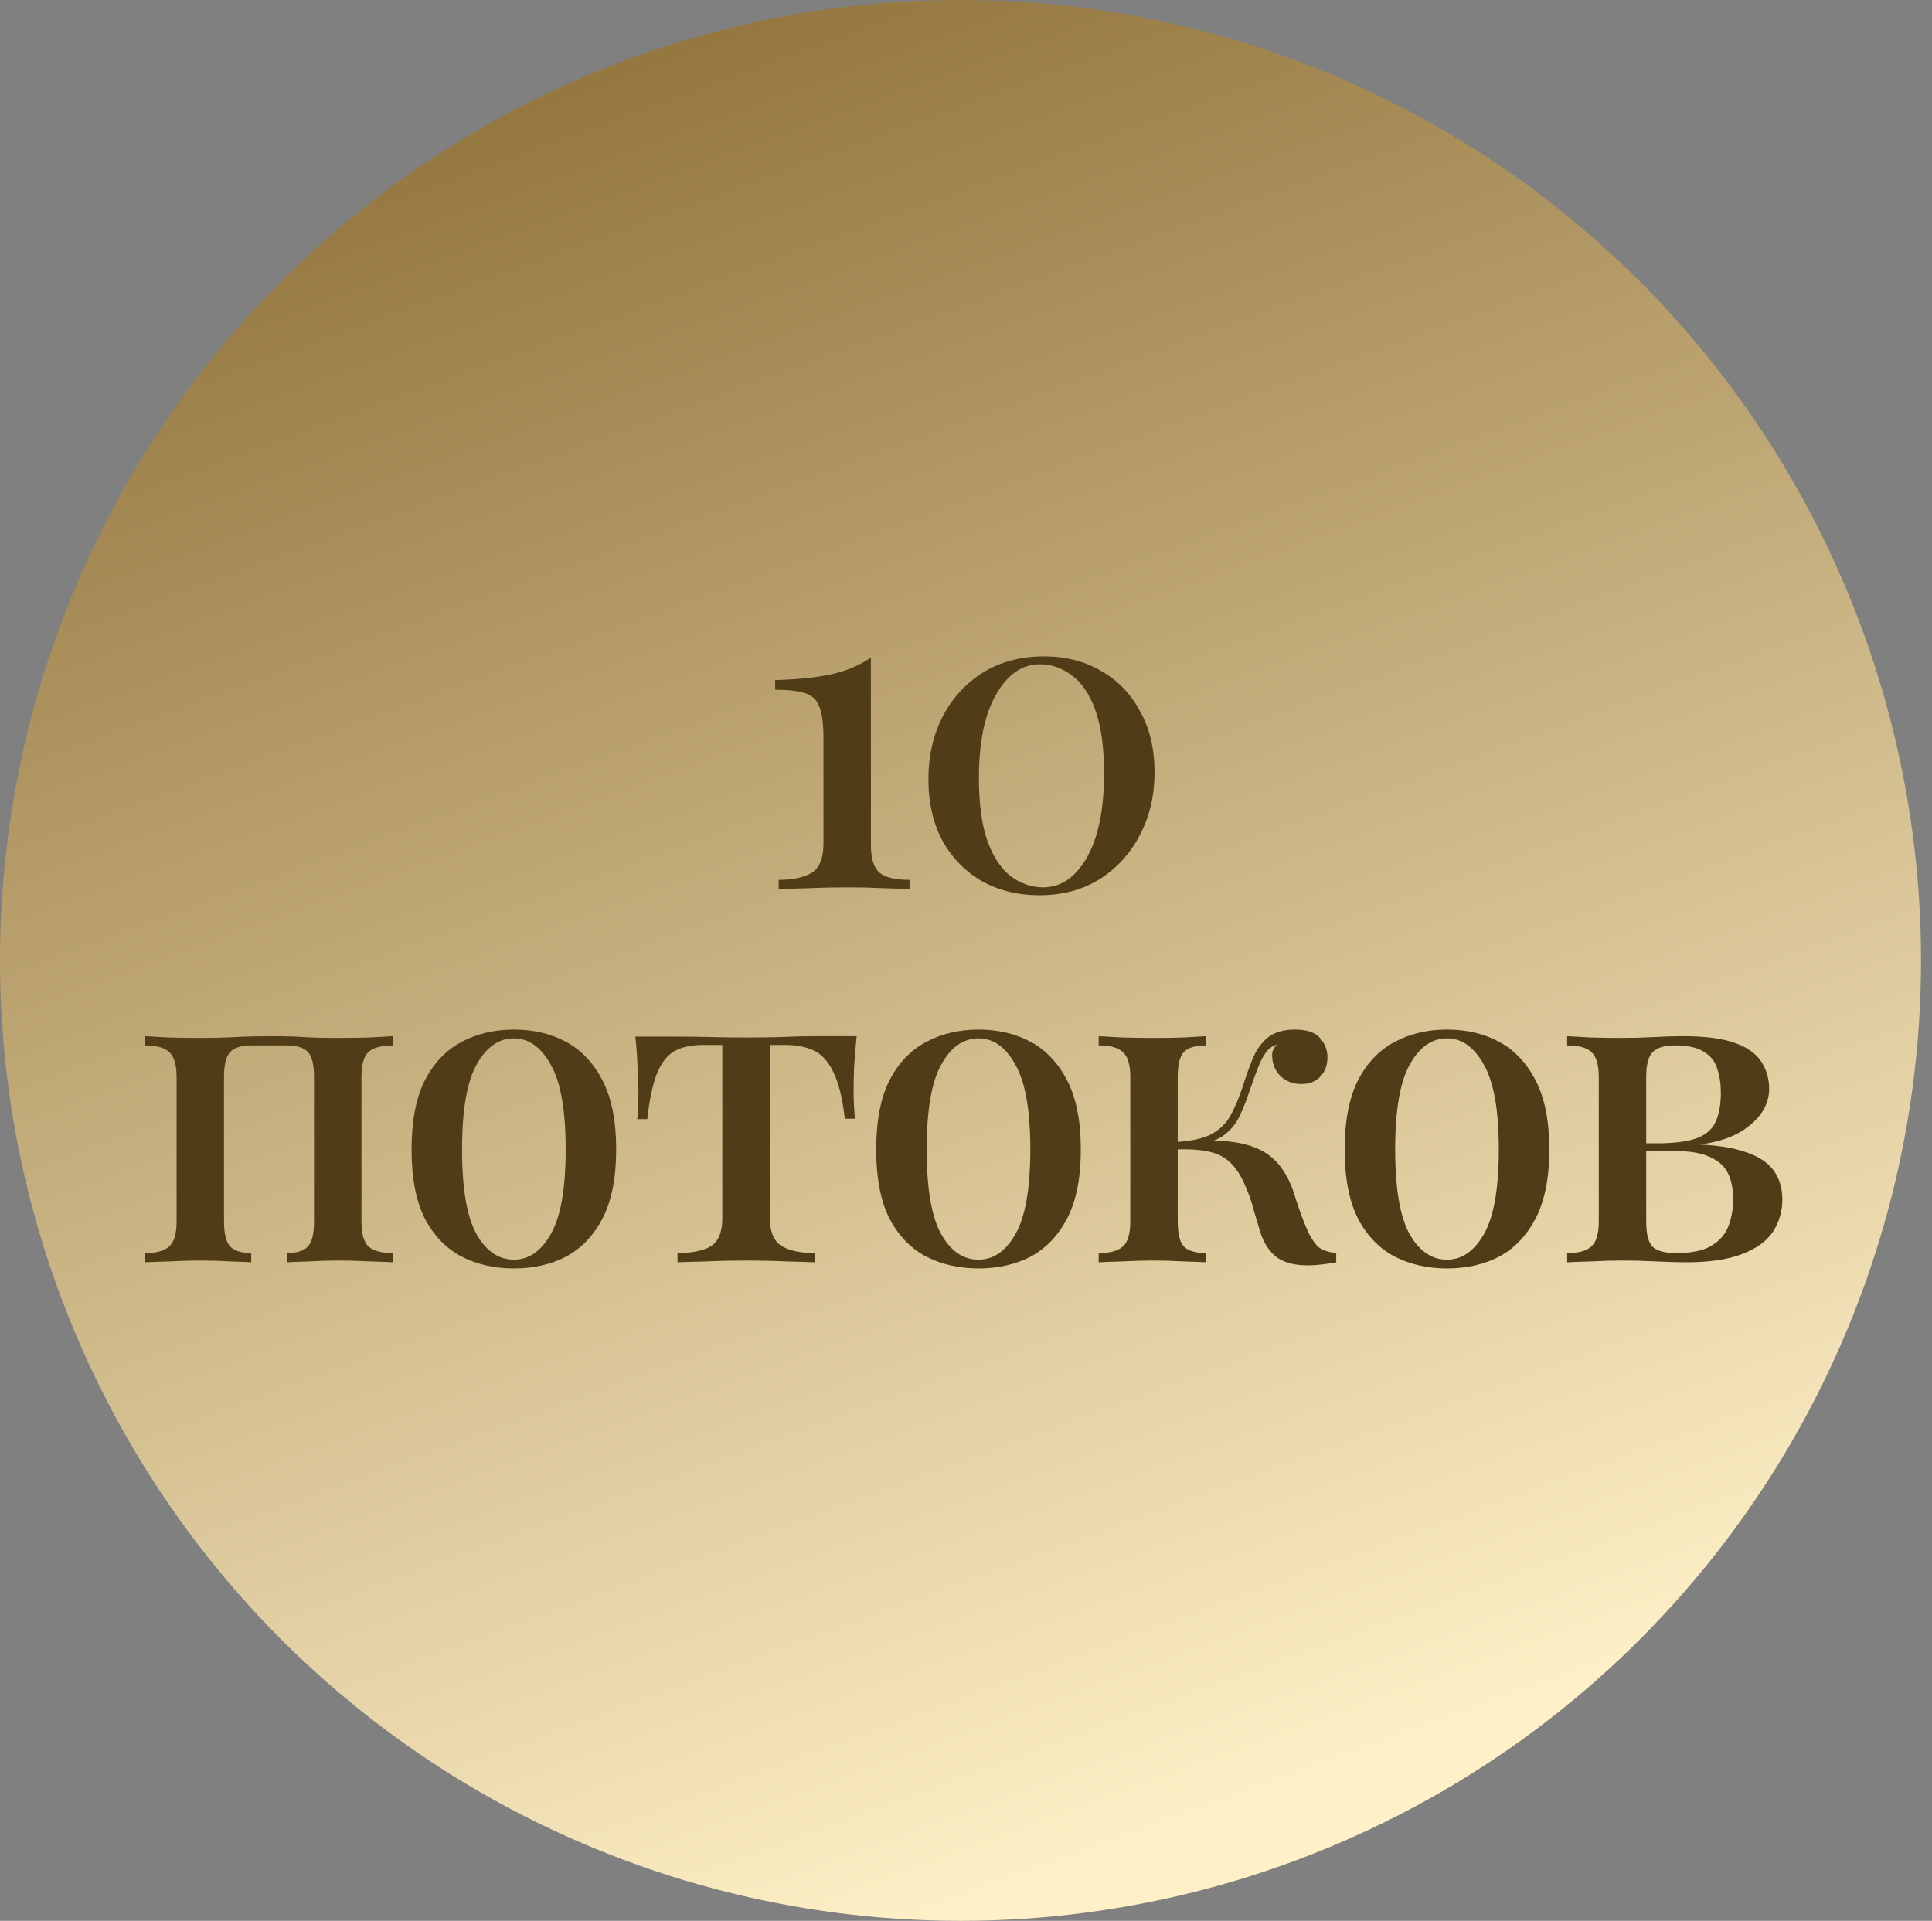
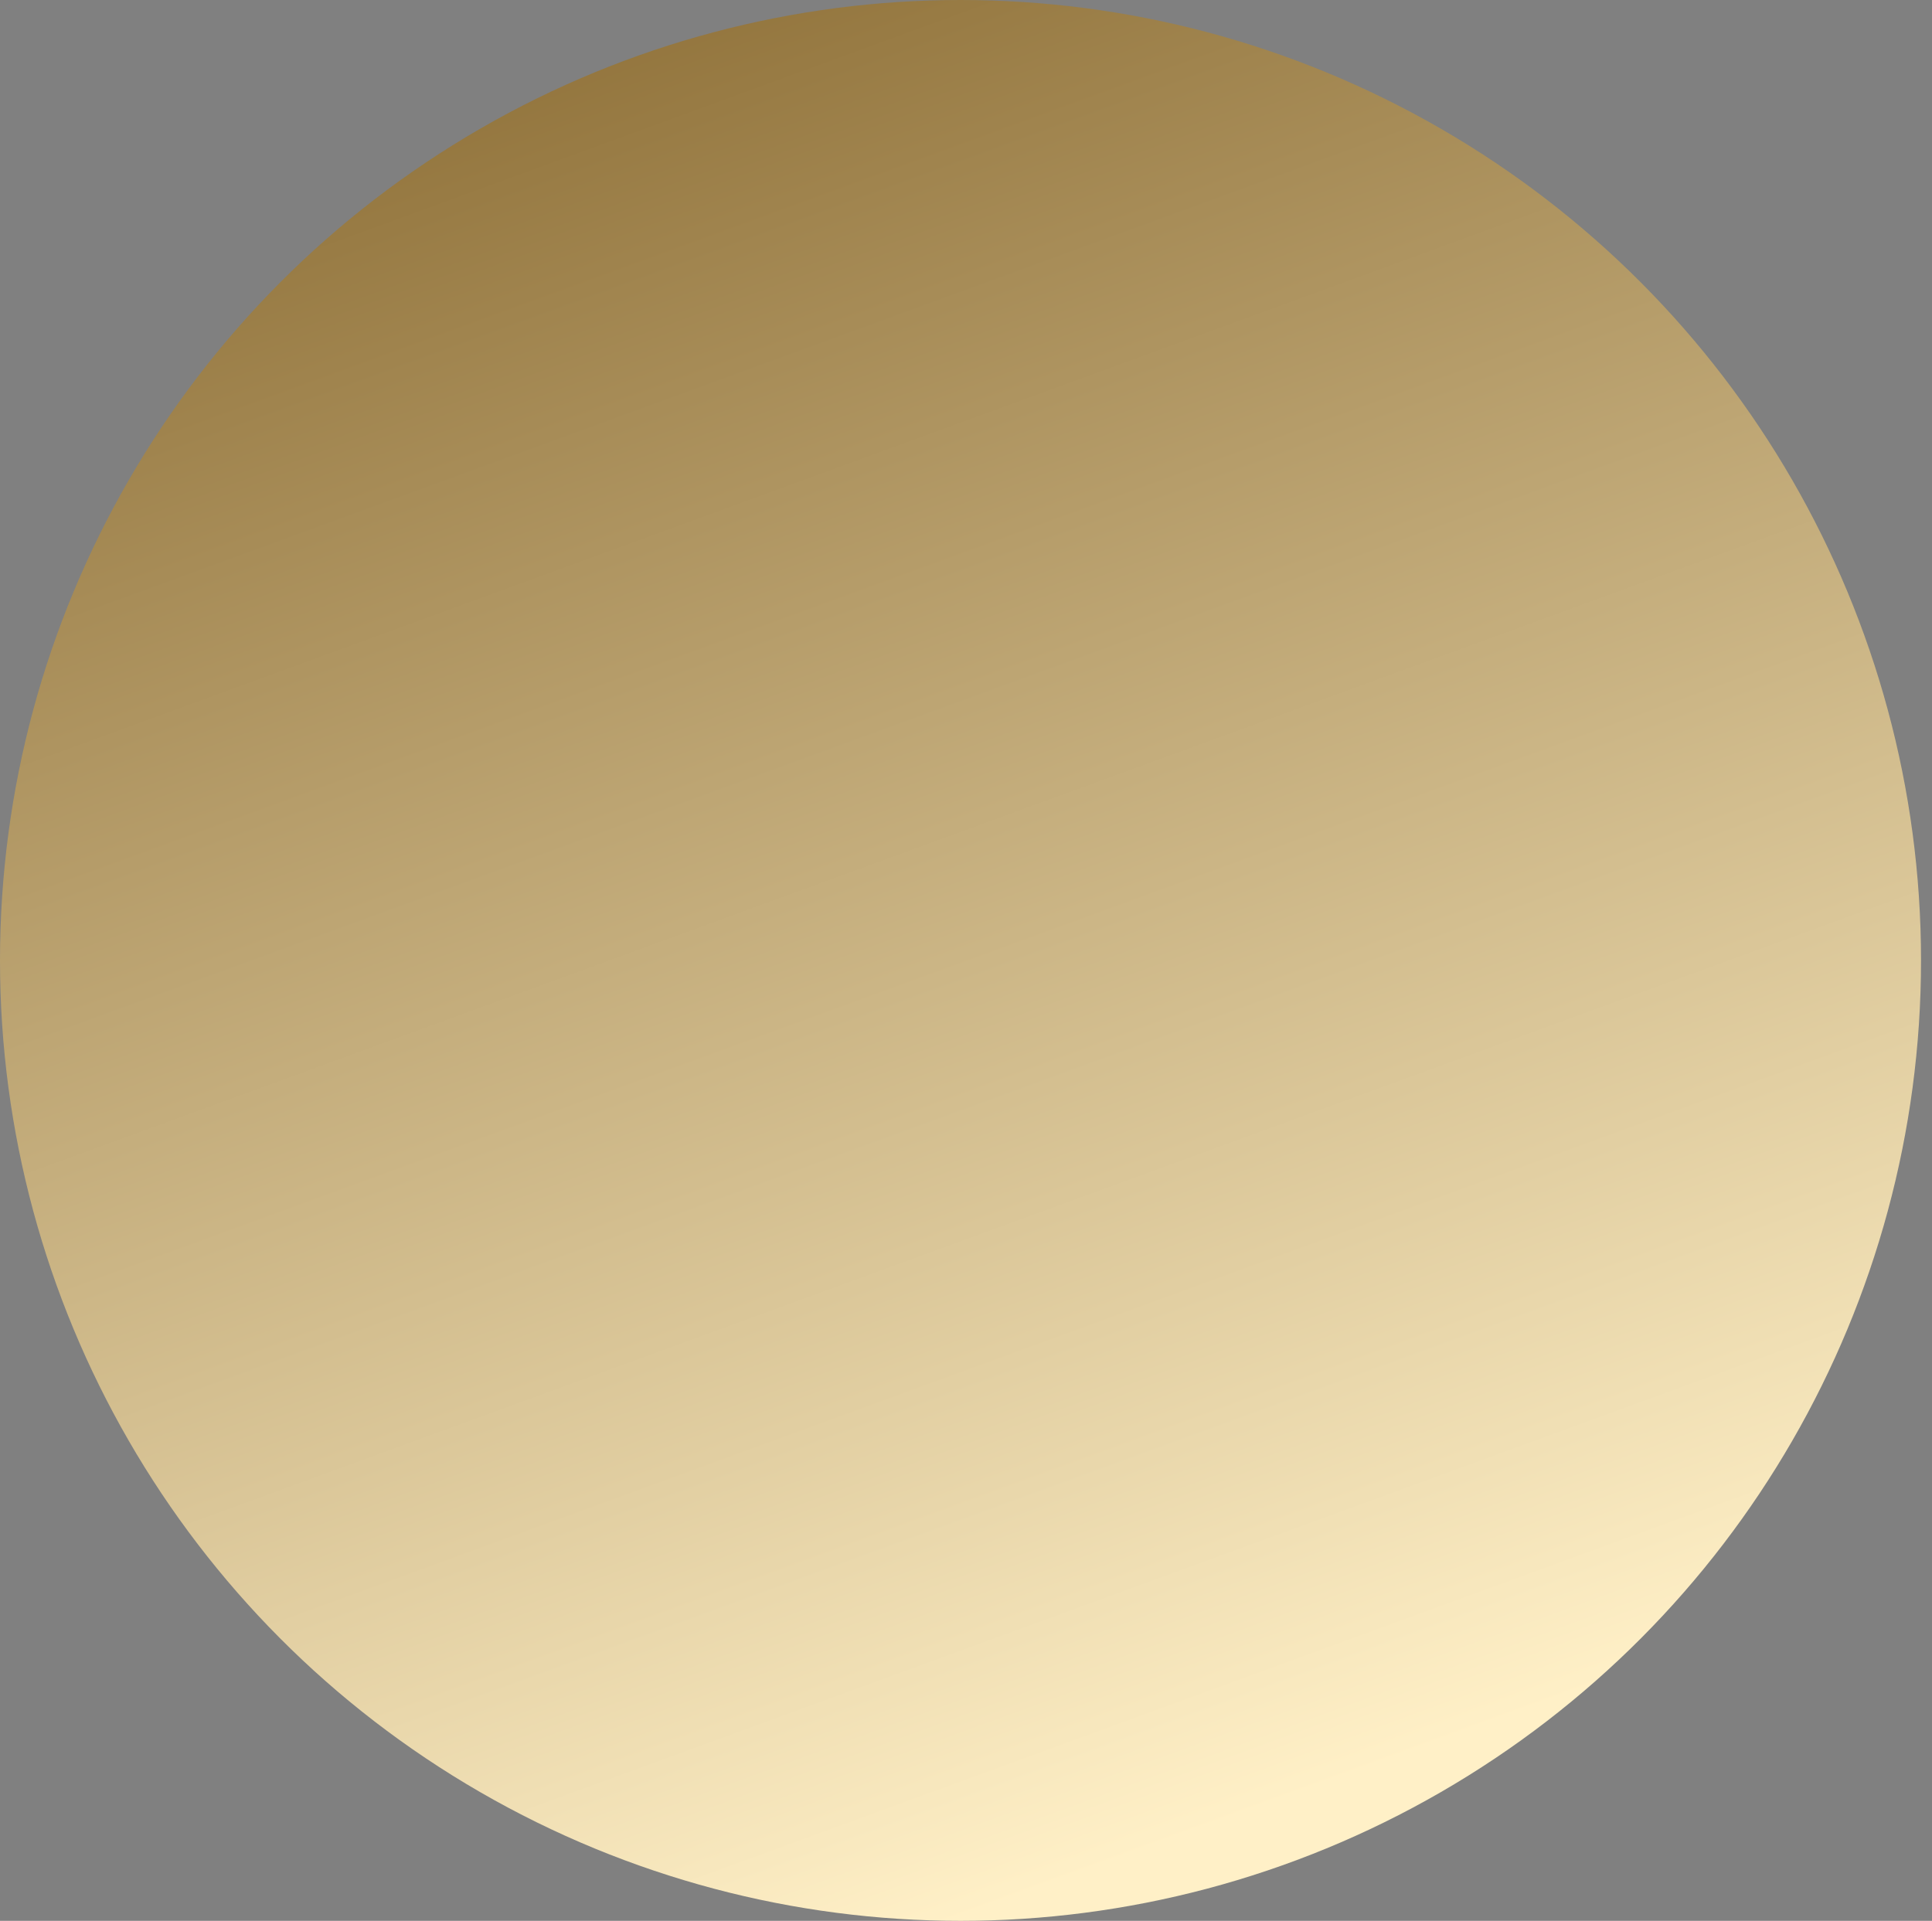
<svg xmlns="http://www.w3.org/2000/svg" width="176" height="175" viewBox="0 0 176 175" fill="none">
  <rect x="0" y="0" width="176" height="175" fill="#808080" stroke="none" />
  <circle cx="87.5" cy="87.5" r="87.5" fill="url(#paint0_linear_43_195)" />
-   <path d="M79.335 59.92V76.96C79.335 78.213 79.602 79.067 80.135 79.52C80.668 79.947 81.575 80.16 82.855 80.16V81C82.322 80.973 81.535 80.947 80.495 80.92C79.481 80.867 78.428 80.84 77.335 80.84C76.055 80.84 74.828 80.867 73.655 80.92C72.481 80.947 71.575 80.973 70.935 81V80.16C72.215 80.16 73.215 79.947 73.935 79.52C74.655 79.067 75.015 78.187 75.015 76.88V67.16C75.015 65.88 74.882 64.933 74.615 64.32C74.375 63.707 73.921 63.307 73.255 63.12C72.615 62.933 71.735 62.84 70.615 62.84V61.96C72.641 61.907 74.335 61.733 75.695 61.44C77.055 61.147 78.268 60.64 79.335 59.92ZM95.096 59.8C97.069 59.8 98.802 60.24 100.296 61.12C101.816 61.973 103.002 63.2 103.856 64.8C104.736 66.373 105.176 68.227 105.176 70.36C105.176 72.493 104.722 74.413 103.816 76.12C102.936 77.8 101.709 79.133 100.136 80.12C98.589 81.08 96.762 81.56 94.656 81.56C92.736 81.56 91.002 81.133 89.456 80.28C87.936 79.4 86.736 78.173 85.856 76.6C85.002 75 84.576 73.133 84.576 71C84.576 68.893 85.002 67 85.856 65.32C86.736 63.613 87.962 62.267 89.536 61.28C91.136 60.293 92.989 59.8 95.096 59.8ZM94.736 60.52C93.109 60.52 91.776 61.44 90.736 63.28C89.696 65.093 89.176 67.627 89.176 70.88C89.176 73.28 89.442 75.213 89.976 76.68C90.509 78.12 91.216 79.173 92.096 79.84C93.002 80.507 93.976 80.84 95.016 80.84C96.642 80.84 97.976 79.933 99.016 78.12C100.056 76.28 100.576 73.733 100.576 70.48C100.576 68.08 100.309 66.147 99.776 64.68C99.243 63.213 98.522 62.16 97.616 61.52C96.736 60.853 95.776 60.52 94.736 60.52ZM35.807 94.4V95.24C34.767 95.24 34.021 95.44 33.567 95.84C33.141 96.24 32.927 97 32.927 98.12V111.28C32.927 112.4 33.141 113.16 33.567 113.56C34.021 113.96 34.767 114.16 35.807 114.16V115C35.354 114.973 34.647 114.947 33.687 114.92C32.727 114.867 31.781 114.84 30.847 114.84C29.941 114.84 29.034 114.867 28.127 114.92C27.247 114.947 26.581 114.973 26.127 115V114.16C27.034 114.16 27.674 113.96 28.047 113.56C28.421 113.16 28.607 112.4 28.607 111.28V98.12C28.607 97 28.421 96.24 28.047 95.84C27.674 95.44 27.034 95.24 26.127 95.24H22.887C22.007 95.24 21.367 95.44 20.967 95.84C20.594 96.24 20.407 97 20.407 98.12V111.28C20.407 112.4 20.594 113.16 20.967 113.56C21.367 113.96 22.007 114.16 22.887 114.16V115C22.461 114.973 21.807 114.947 20.927 114.92C20.074 114.867 19.181 114.84 18.247 114.84C17.341 114.84 16.394 114.867 15.407 114.92C14.421 114.947 13.687 114.973 13.207 115V114.16C14.247 114.16 14.981 113.96 15.407 113.56C15.861 113.16 16.087 112.4 16.087 111.28V98.12C16.087 97 15.861 96.24 15.407 95.84C14.981 95.44 14.247 95.24 13.207 95.24V94.4C13.687 94.427 14.407 94.467 15.367 94.52C16.327 94.547 17.261 94.56 18.167 94.56C19.367 94.56 20.461 94.533 21.447 94.48C22.461 94.427 23.527 94.4 24.647 94.4C25.794 94.4 26.794 94.427 27.647 94.48C28.527 94.533 29.567 94.56 30.767 94.56C31.701 94.56 32.647 94.547 33.607 94.52C34.594 94.467 35.327 94.427 35.807 94.4ZM46.812 93.8C48.599 93.8 50.185 94.173 51.572 94.92C52.959 95.667 54.065 96.84 54.892 98.44C55.719 100.04 56.132 102.133 56.132 104.72C56.132 107.307 55.719 109.4 54.892 111C54.065 112.573 52.959 113.733 51.572 114.48C50.185 115.2 48.599 115.56 46.812 115.56C45.052 115.56 43.465 115.2 42.052 114.48C40.639 113.733 39.519 112.573 38.692 111C37.892 109.4 37.492 107.307 37.492 104.72C37.492 102.133 37.892 100.04 38.692 98.44C39.519 96.84 40.639 95.667 42.052 94.92C43.465 94.173 45.052 93.8 46.812 93.8ZM46.812 94.6C45.425 94.6 44.292 95.4 43.412 97C42.532 98.573 42.092 101.147 42.092 104.72C42.092 108.293 42.532 110.867 43.412 112.44C44.292 113.987 45.425 114.76 46.812 114.76C48.172 114.76 49.292 113.987 50.172 112.44C51.079 110.867 51.532 108.293 51.532 104.72C51.532 101.147 51.079 98.573 50.172 97C49.292 95.4 48.172 94.6 46.812 94.6ZM78.04 94.4C77.934 95.413 77.854 96.373 77.8 97.28C77.774 98.187 77.76 98.88 77.76 99.36C77.76 99.867 77.774 100.347 77.8 100.8C77.827 101.253 77.854 101.627 77.88 101.92H76.96C76.747 100.053 76.4 98.64 75.921 97.68C75.467 96.72 74.88 96.067 74.16 95.72C73.441 95.373 72.587 95.2 71.6 95.2H70.121V110.88C70.121 112.187 70.481 113.067 71.201 113.52C71.947 113.947 72.947 114.16 74.201 114.16V115C73.561 114.973 72.68 114.947 71.561 114.92C70.441 114.867 69.24 114.84 67.96 114.84C66.707 114.84 65.507 114.867 64.361 114.92C63.24 114.947 62.361 114.973 61.721 115V114.16C63.001 114.16 64.001 113.96 64.721 113.56C65.441 113.133 65.8 112.267 65.8 110.96V95.2H64.001C63.014 95.2 62.187 95.373 61.52 95.72C60.854 96.067 60.307 96.733 59.88 97.72C59.48 98.68 59.174 100.093 58.961 101.96H58.041C58.094 101.667 58.12 101.293 58.12 100.84C58.147 100.387 58.16 99.907 58.16 99.4C58.16 98.92 58.134 98.227 58.081 97.32C58.054 96.387 57.987 95.427 57.88 94.44H61.84C62.694 94.44 63.654 94.453 64.721 94.48C65.787 94.507 66.854 94.52 67.921 94.52C68.987 94.52 70.054 94.507 71.121 94.48C72.214 94.427 73.187 94.4 74.04 94.4H78.04ZM89.139 93.8C90.925 93.8 92.512 94.173 93.899 94.92C95.285 95.667 96.392 96.84 97.219 98.44C98.045 100.04 98.459 102.133 98.459 104.72C98.459 107.307 98.045 109.4 97.219 111C96.392 112.573 95.285 113.733 93.899 114.48C92.512 115.2 90.925 115.56 89.139 115.56C87.379 115.56 85.792 115.2 84.379 114.48C82.965 113.733 81.845 112.573 81.019 111C80.219 109.4 79.819 107.307 79.819 104.72C79.819 102.133 80.219 100.04 81.019 98.44C81.845 96.84 82.965 95.667 84.379 94.92C85.792 94.173 87.379 93.8 89.139 93.8ZM89.139 94.6C87.752 94.6 86.619 95.4 85.739 97C84.859 98.573 84.419 101.147 84.419 104.72C84.419 108.293 84.859 110.867 85.739 112.44C86.619 113.987 87.752 114.76 89.139 114.76C90.499 114.76 91.619 113.987 92.499 112.44C93.405 110.867 93.859 108.293 93.859 104.72C93.859 101.147 93.405 98.573 92.499 97C91.619 95.4 90.499 94.6 89.139 94.6ZM117.967 93.8C119.034 93.8 119.794 94.053 120.247 94.56C120.7 95.067 120.927 95.653 120.927 96.32C120.927 97.04 120.714 97.627 120.287 98.08C119.86 98.533 119.274 98.76 118.527 98.76C118.047 98.76 117.607 98.653 117.207 98.44C116.807 98.227 116.487 97.92 116.247 97.52C116.007 97.12 115.887 96.64 115.887 96.08C115.887 95.92 115.927 95.76 116.007 95.6C116.087 95.413 116.207 95.267 116.367 95.16C115.94 95.267 115.594 95.507 115.327 95.88C115.06 96.227 114.807 96.72 114.567 97.36C114.327 97.973 114.047 98.747 113.727 99.68C113.487 100.4 113.207 101.093 112.887 101.76C112.567 102.4 112.114 102.947 111.527 103.4C110.967 103.827 110.18 104.107 109.167 104.24L109.447 103.96C111.207 103.853 112.7 104 113.927 104.4C115.18 104.8 116.154 105.52 116.847 106.56C117.327 107.253 117.714 108.107 118.007 109.12C118.327 110.133 118.674 111.08 119.047 111.96C119.34 112.627 119.66 113.147 120.007 113.52C120.38 113.867 120.954 114.08 121.727 114.16V115C121.3 115.08 120.86 115.147 120.407 115.2C119.954 115.253 119.527 115.28 119.127 115.28C117.82 115.28 116.82 114.987 116.127 114.4C115.46 113.813 114.98 112.96 114.687 111.84C114.554 111.413 114.394 110.88 114.207 110.24C114.047 109.573 113.82 108.907 113.527 108.24C113.26 107.547 112.94 106.96 112.567 106.48C112.034 105.733 111.327 105.24 110.447 105C109.594 104.76 108.487 104.667 107.127 104.72V104.04C108.54 103.96 109.62 103.72 110.367 103.32C111.114 102.92 111.687 102.36 112.087 101.64C112.487 100.92 112.86 100.04 113.207 99C113.474 98.147 113.767 97.32 114.087 96.52C114.407 95.72 114.86 95.067 115.447 94.56C116.06 94.053 116.9 93.8 117.967 93.8ZM109.847 94.4V95.24C108.914 95.24 108.247 95.44 107.847 95.84C107.474 96.24 107.287 97 107.287 98.12V111.28C107.287 112.4 107.474 113.16 107.847 113.56C108.247 113.96 108.914 114.16 109.847 114.16V115C109.394 114.973 108.714 114.947 107.807 114.92C106.9 114.867 105.98 114.84 105.047 114.84C104.14 114.84 103.207 114.867 102.247 114.92C101.287 114.947 100.567 114.973 100.087 115V114.16C101.127 114.16 101.86 113.96 102.287 113.56C102.74 113.16 102.967 112.4 102.967 111.28V98.12C102.967 97 102.74 96.24 102.287 95.84C101.86 95.44 101.127 95.24 100.087 95.24V94.4C100.567 94.427 101.287 94.467 102.247 94.52C103.234 94.547 104.194 94.56 105.127 94.56C106.034 94.56 106.94 94.547 107.847 94.52C108.754 94.467 109.42 94.427 109.847 94.4ZM131.817 93.8C133.603 93.8 135.19 94.173 136.577 94.92C137.963 95.667 139.07 96.84 139.897 98.44C140.723 100.04 141.137 102.133 141.137 104.72C141.137 107.307 140.723 109.4 139.897 111C139.07 112.573 137.963 113.733 136.577 114.48C135.19 115.2 133.603 115.56 131.817 115.56C130.057 115.56 128.47 115.2 127.057 114.48C125.643 113.733 124.523 112.573 123.697 111C122.897 109.4 122.497 107.307 122.497 104.72C122.497 102.133 122.897 100.04 123.697 98.44C124.523 96.84 125.643 95.667 127.057 94.92C128.47 94.173 130.057 93.8 131.817 93.8ZM131.817 94.6C130.43 94.6 129.297 95.4 128.417 97C127.537 98.573 127.097 101.147 127.097 104.72C127.097 108.293 127.537 110.867 128.417 112.44C129.297 113.987 130.43 114.76 131.817 114.76C133.177 114.76 134.297 113.987 135.177 112.44C136.083 110.867 136.537 108.293 136.537 104.72C136.537 101.147 136.083 98.573 135.177 97C134.297 95.4 133.177 94.6 131.817 94.6ZM153.285 94.4C155.285 94.4 156.858 94.6 158.005 95C159.152 95.4 159.965 95.973 160.445 96.72C160.925 97.44 161.165 98.267 161.165 99.2C161.165 100.613 160.418 101.84 158.925 102.88C157.432 103.92 155.152 104.44 152.085 104.44C152.085 104.44 152.018 104.427 151.885 104.4C151.752 104.347 151.605 104.293 151.445 104.24C151.312 104.187 151.245 104.16 151.245 104.16C152.765 104.133 153.925 103.96 154.725 103.64C155.525 103.293 156.058 102.787 156.325 102.12C156.618 101.427 156.765 100.573 156.765 99.56C156.765 98.76 156.658 98.04 156.445 97.4C156.258 96.733 155.858 96.213 155.245 95.84C154.658 95.44 153.778 95.24 152.605 95.24C151.645 95.24 150.965 95.44 150.565 95.84C150.165 96.24 149.965 97 149.965 98.12V111.28C149.965 112.427 150.165 113.2 150.565 113.6C150.965 113.973 151.685 114.16 152.725 114.16C154.112 114.16 155.178 113.933 155.925 113.48C156.672 113.027 157.178 112.44 157.445 111.72C157.738 110.973 157.885 110.173 157.885 109.32C157.885 107.64 157.432 106.48 156.525 105.84C155.645 105.2 154.445 104.88 152.925 104.88H147.325C147.325 104.88 147.325 104.76 147.325 104.52C147.325 104.28 147.325 104.16 147.325 104.16H152.965L153.405 104.24C155.592 104.24 157.338 104.44 158.645 104.84C159.952 105.213 160.898 105.773 161.485 106.52C162.072 107.267 162.365 108.187 162.365 109.28C162.365 110.347 162.085 111.32 161.525 112.2C160.965 113.053 160.032 113.733 158.725 114.24C157.445 114.747 155.725 115 153.565 115C152.738 115 151.832 114.973 150.845 114.92C149.858 114.867 148.832 114.84 147.765 114.84C146.885 114.84 145.952 114.867 144.965 114.92C143.978 114.947 143.245 114.973 142.765 115V114.16C143.805 114.16 144.538 113.96 144.965 113.56C145.418 113.16 145.645 112.4 145.645 111.28V98.12C145.645 97 145.418 96.24 144.965 95.84C144.538 95.44 143.805 95.24 142.765 95.24V94.4C143.245 94.427 143.965 94.467 144.925 94.52C145.885 94.547 146.805 94.56 147.685 94.56C148.725 94.56 149.725 94.533 150.685 94.48C151.672 94.427 152.538 94.4 153.285 94.4Z" fill="#503C17" />
  <defs>
    <linearGradient id="paint0_linear_43_195" x1="23.5" y1="1.22456e-06" x2="87.5" y2="175" gradientUnits="userSpaceOnUse">
      <stop stop-color="#8A6B32" />
      <stop offset="1" stop-color="#FFF0C7" />
    </linearGradient>
  </defs>
</svg>